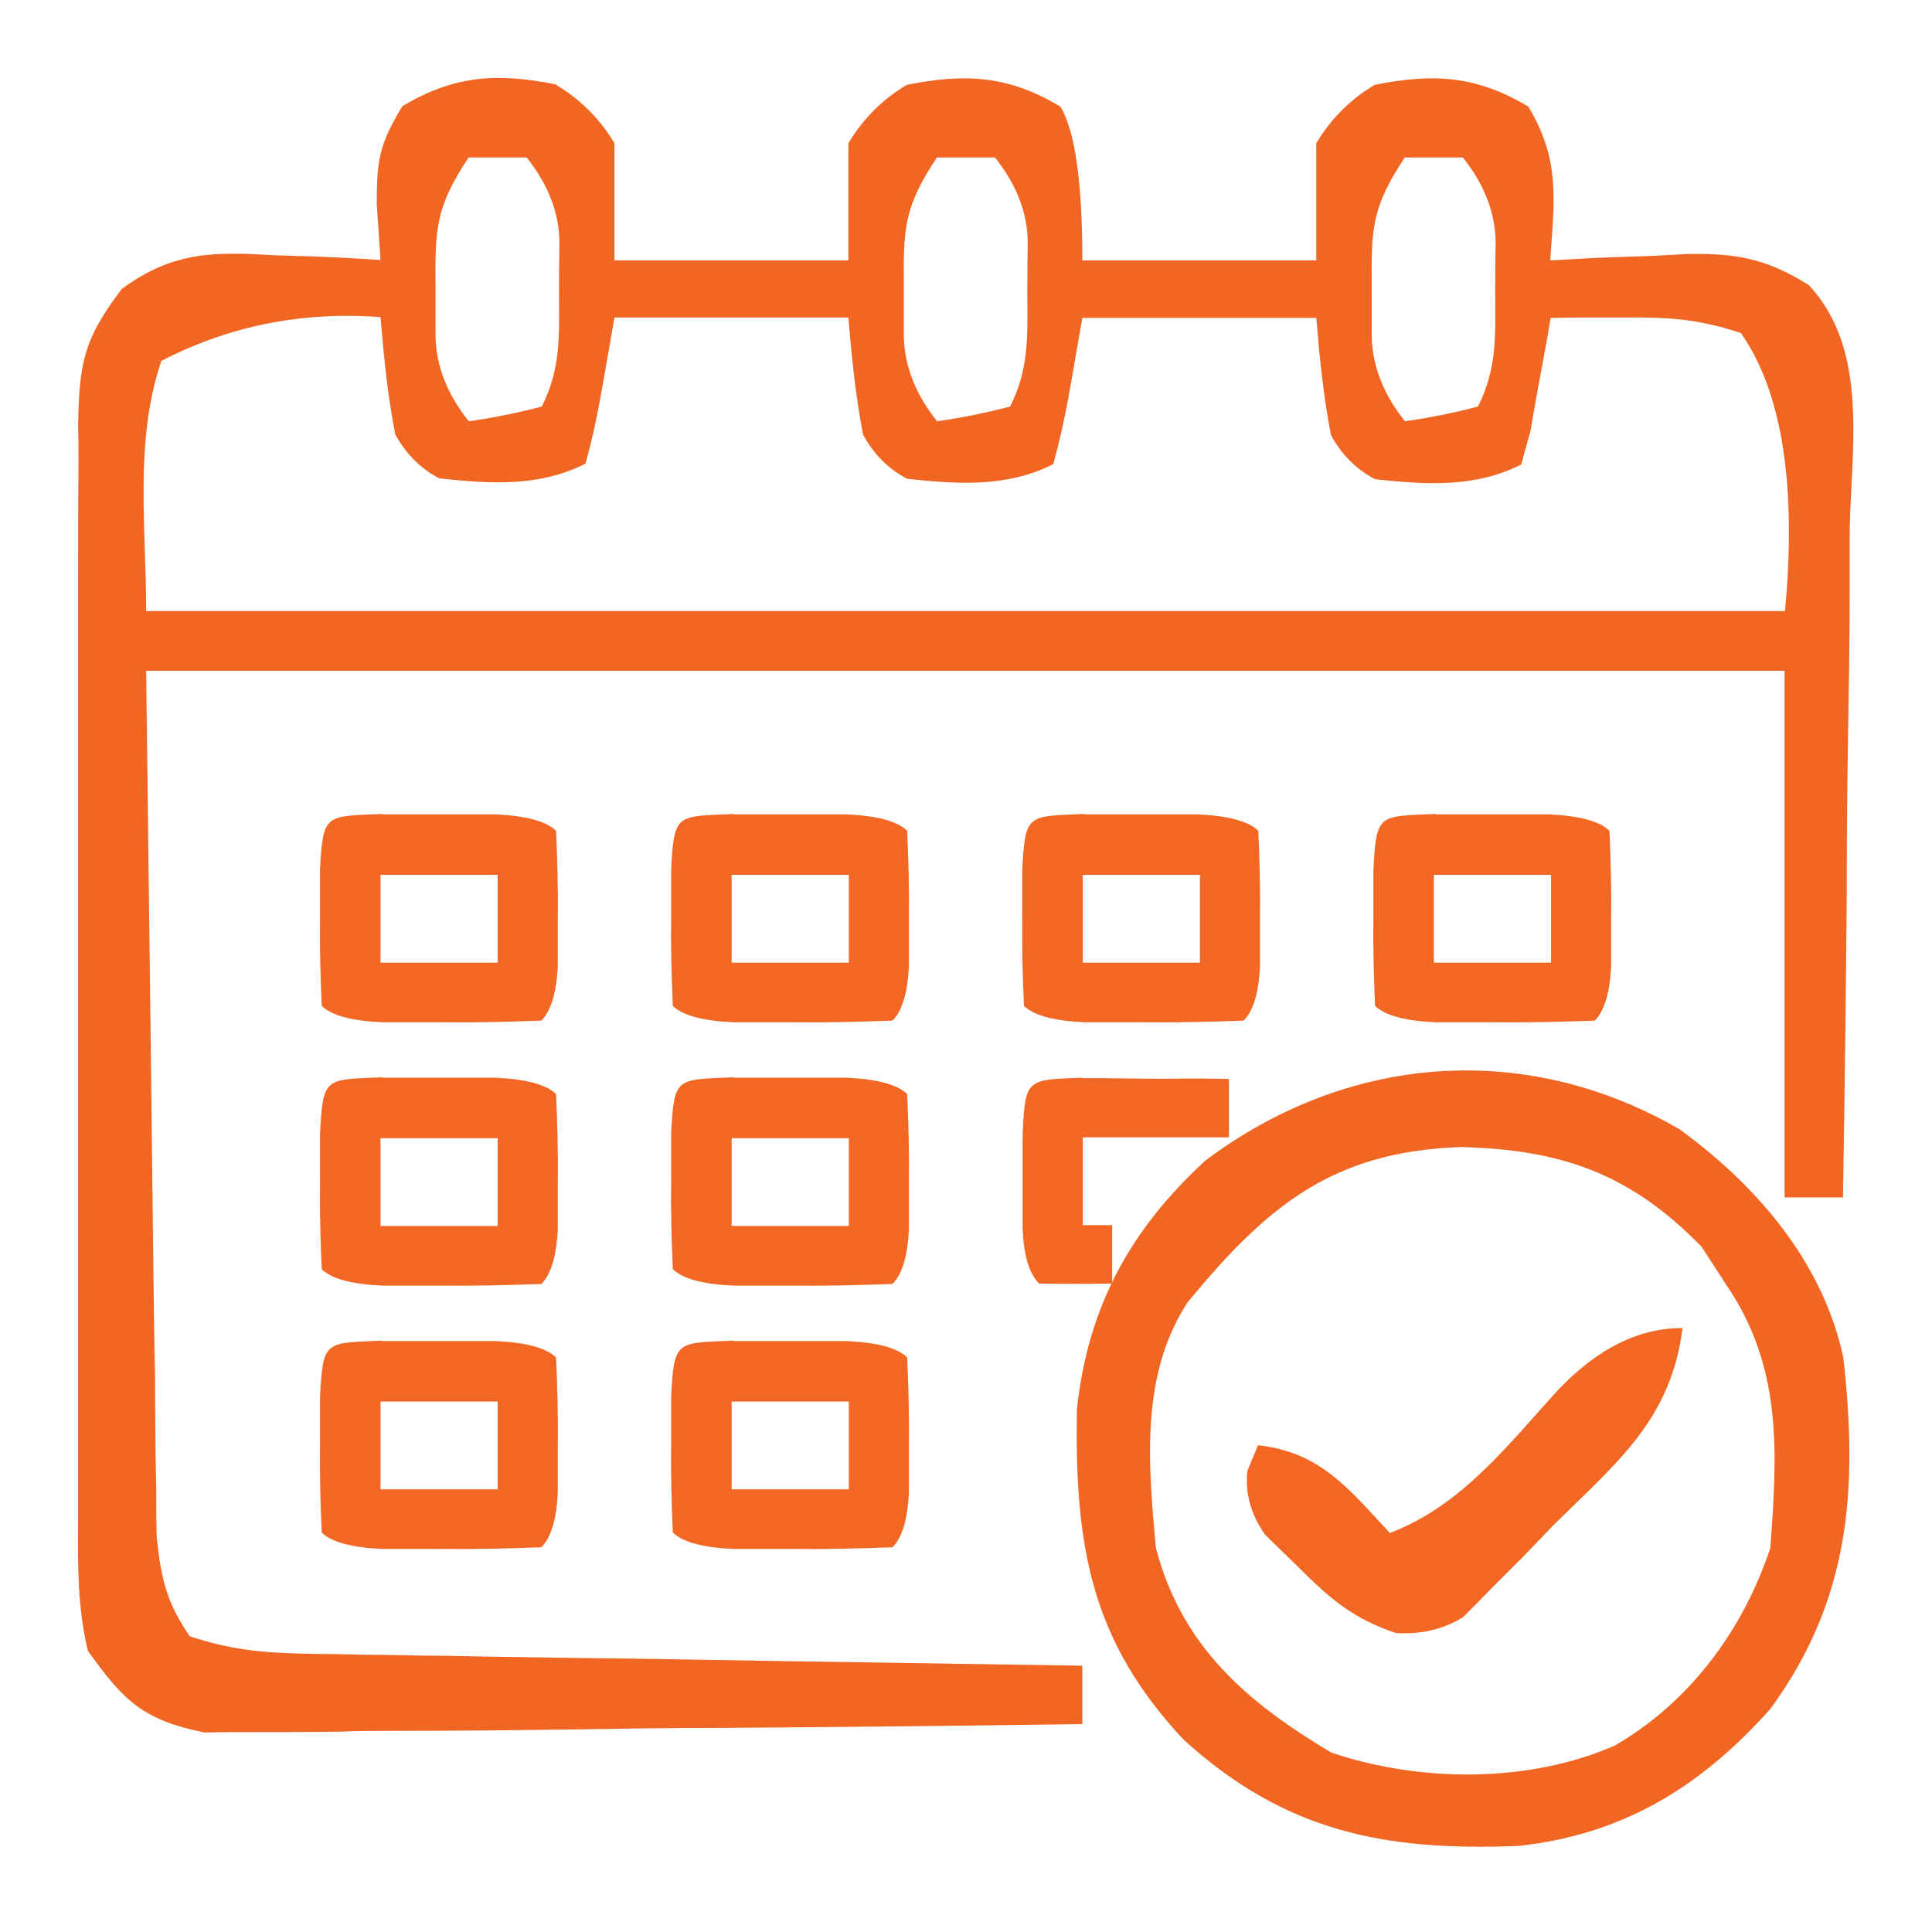
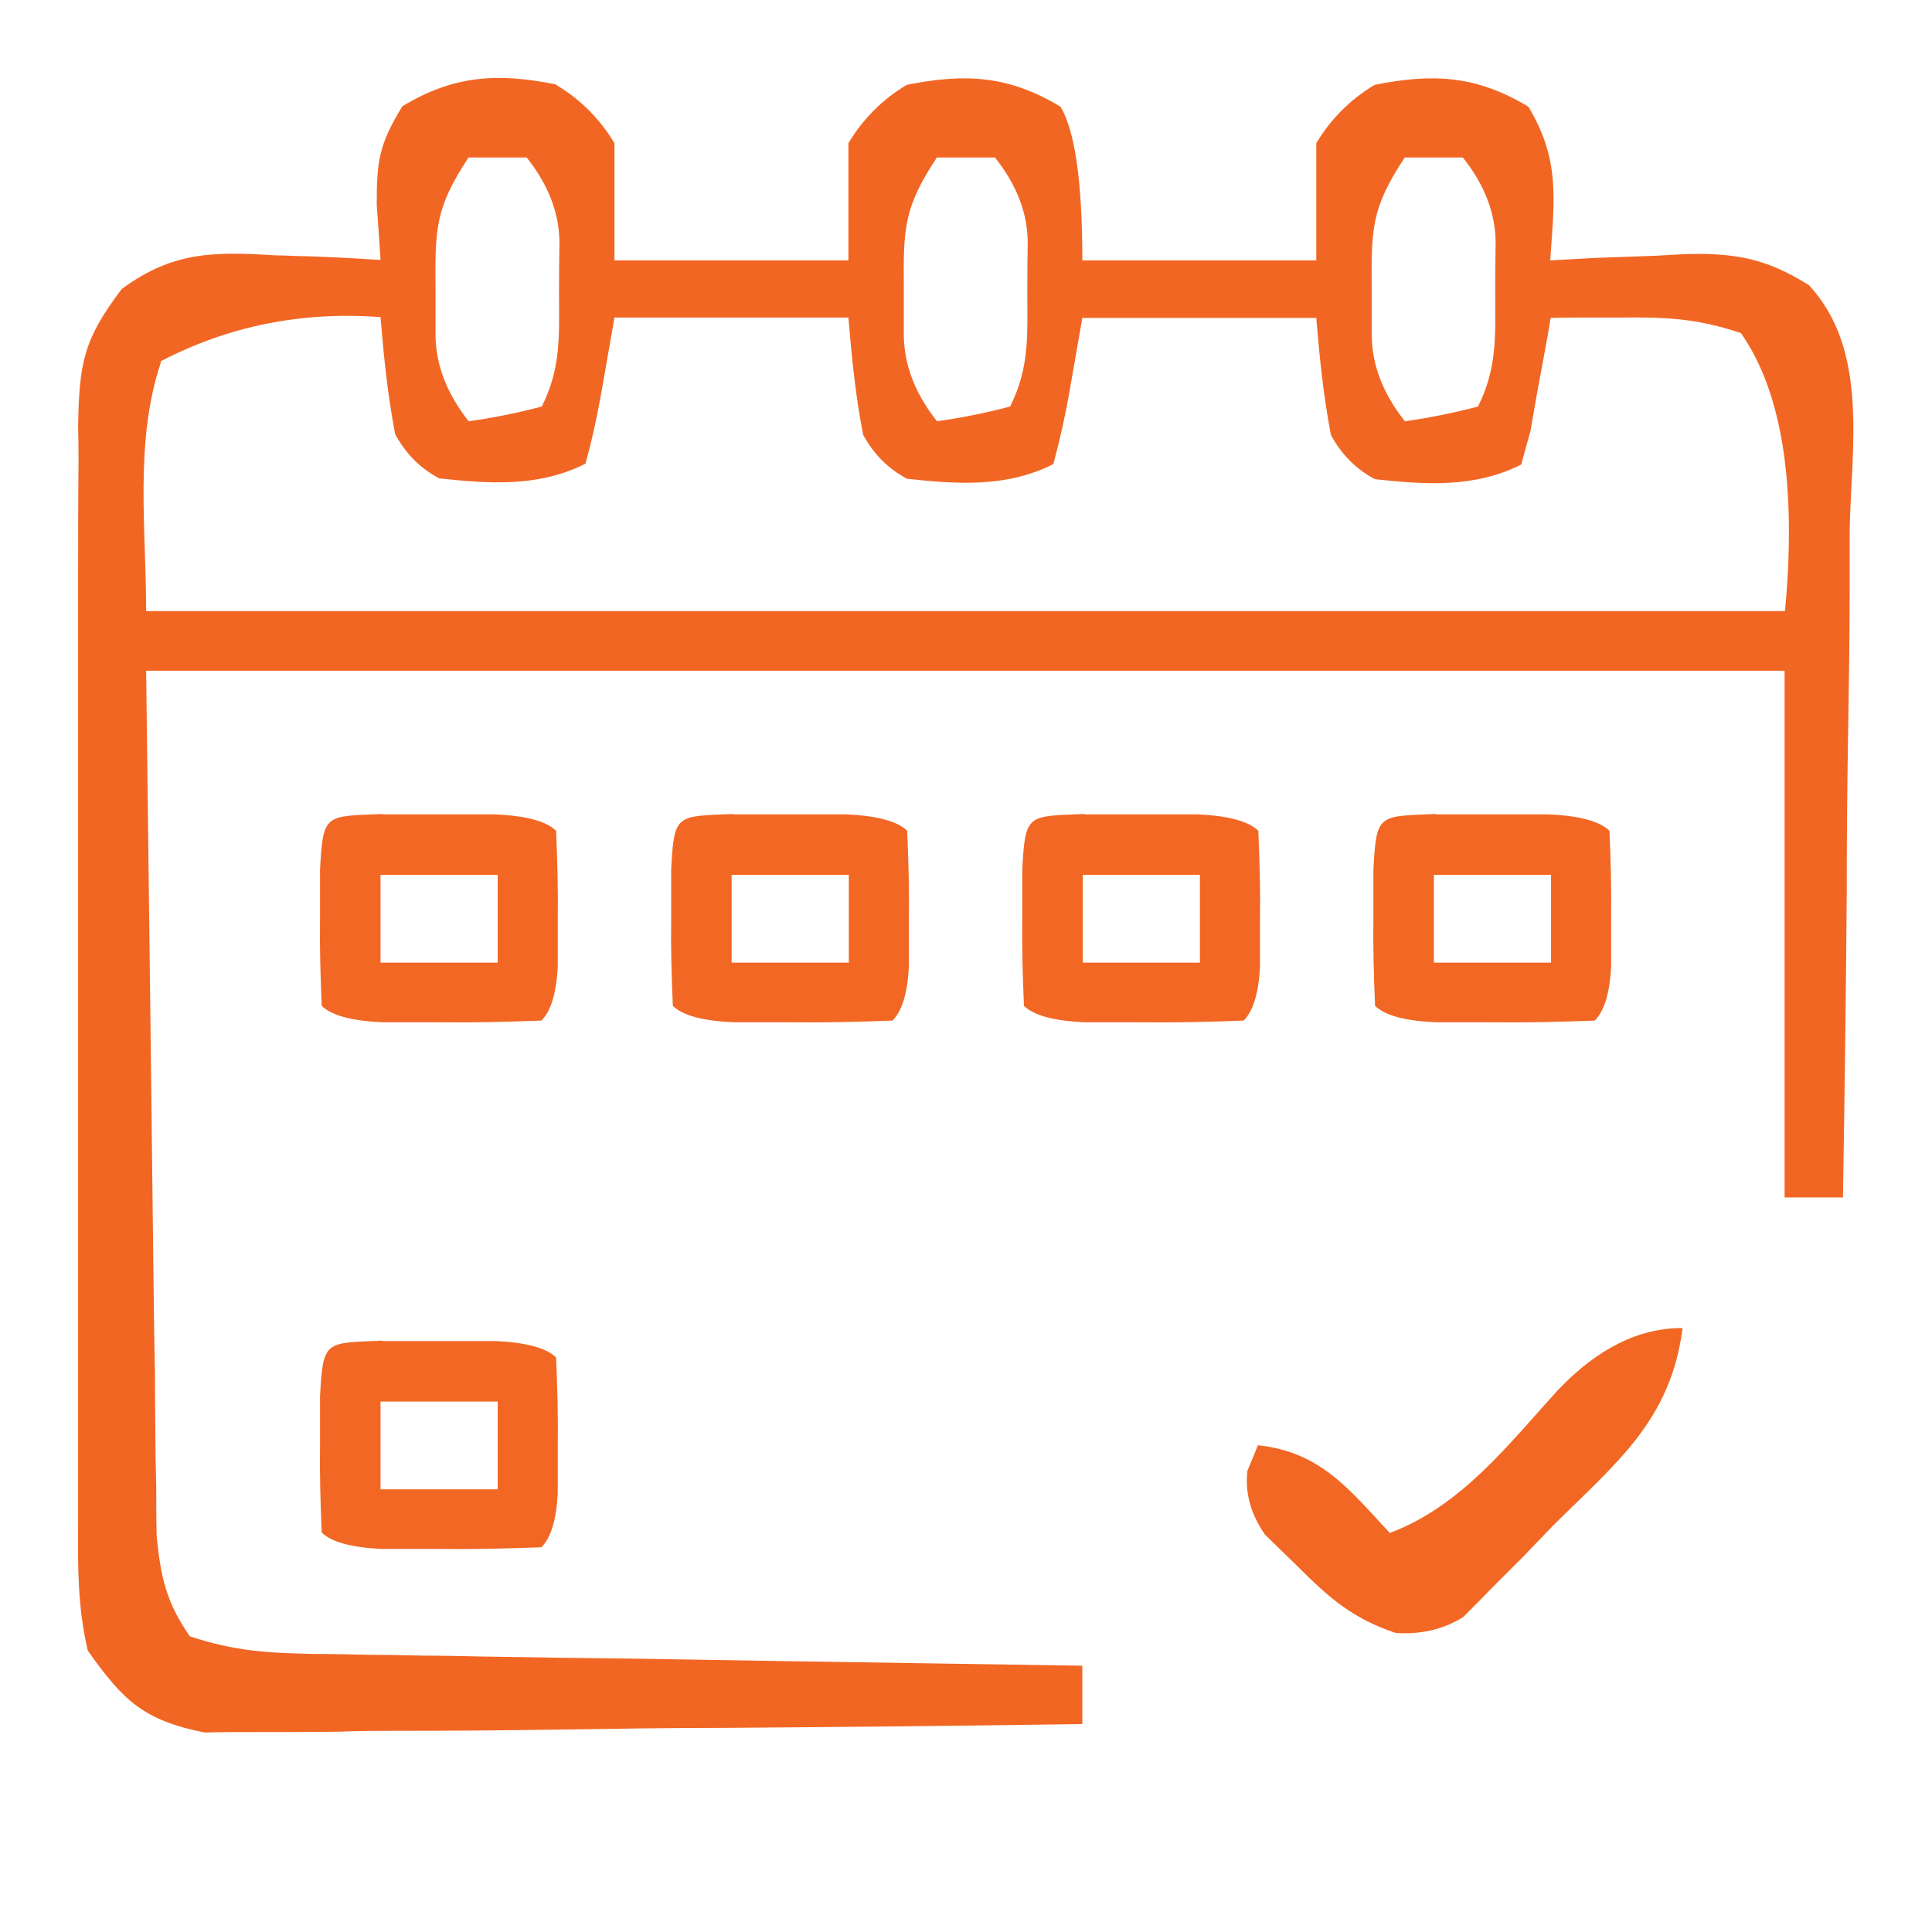
<svg xmlns="http://www.w3.org/2000/svg" viewBox="0 0 46 46" data-name="Layer 4" id="Layer_4">
  <defs>
    <style>
      .cls-1 {
        fill: #f26624;
      }

      .cls-2 {
        fill: #f26623;
      }

      .cls-3 {
        fill: #f26724;
      }

      .cls-4 {
        fill: #f26723;
      }
    </style>
  </defs>
  <path d="M13.24,2.02q.87.52,1.39,1.39v2.79h5.57v-2.79q.52-.87,1.39-1.39c1.4-.28,2.43-.22,3.66.52q.52.87.52,3.66h5.57v-2.79q.52-.87,1.39-1.39c1.4-.28,2.43-.22,3.66.52.76,1.27.62,2.19.52,3.66.36-.02.71-.04,1.08-.06.47-.02.95-.03,1.42-.05q.35-.02.71-.04c1.2-.03,1.93.1,2.95.74,1.43,1.54,1.01,3.86.97,5.82,0,.45,0,.91,0,1.38,0,1.2-.02,2.4-.04,3.61-.02,1.23-.03,2.46-.03,3.69-.02,2.41-.05,4.81-.09,7.22h-1.39v-12.54H3.48c.04,3.54.09,7.07.13,10.71q.02,1.67.04,3.38c.01.88.02,1.76.04,2.65q0,.69.01,1.39c0,.44.01.88.02,1.33,0,.38,0,.76.01,1.15.1.99.23,1.57.79,2.38,1.09.36,1.88.4,3.02.42.4,0,.81.01,1.23.02.44,0,.87.01,1.32.02.45,0,.89.01,1.35.02,1.19.02,2.37.04,3.56.05,1.21.02,2.42.04,3.64.06,2.38.04,4.75.07,7.13.11v1.39c-2.83.04-5.66.07-8.49.09-1.31,0-2.63.02-3.94.04-1.27.02-2.54.03-3.81.03-.48,0-.97,0-1.45.02-.68.01-1.36.01-2.04.01-.39,0-.77,0-1.17.01-1.45-.29-1.93-.75-2.78-1.95-.24-1.02-.24-2-.23-3.05,0-.3,0-.61,0-.92,0-1,0-2,0-3,0-.7,0-1.39,0-2.09,0-1.46,0-2.92,0-4.38,0-1.87,0-3.74,0-5.61,0-1.44,0-2.88,0-4.31,0-.69,0-1.38,0-2.07,0-.96,0-1.93.01-2.89q0-.43-.01-.86c.03-1.47.12-2.03,1.04-3.24,1.22-.9,2.21-.89,3.66-.8.24,0,.48.02.73.02.59.02,1.18.05,1.77.09q-.04-.65-.09-1.31c0-1.05.05-1.43.61-2.35,1.23-.74,2.26-.8,3.66-.52ZM11.15,3.76c-.8,1.21-.79,1.71-.78,3.14,0,.37,0,.73,0,1.11q.02,1.05.79,2.02.86-.12,1.74-.35c.47-.94.41-1.71.41-2.77q0-.55.01-1.12,0-1.06-.78-2.04h-1.39ZM22.3,3.76c-.8,1.21-.79,1.71-.78,3.14,0,.37,0,.73,0,1.11q.02,1.05.79,2.02.86-.12,1.74-.35c.47-.94.41-1.71.41-2.77q0-.55.01-1.12,0-1.06-.78-2.04h-1.39ZM33.44,3.76c-.8,1.21-.79,1.71-.78,3.14,0,.37,0,.73,0,1.11q.02,1.05.79,2.02.86-.12,1.74-.35c.47-.94.41-1.71.41-2.77q0-.55.01-1.12,0-1.06-.78-2.04h-1.39ZM3.83,8.63c-.63,1.88-.35,3.94-.35,5.92h39.02q.42-4.52-1.05-6.62c-1.05-.35-1.76-.38-2.85-.37-.31,0-.63,0-.95,0q-.36,0-.73.01-.06.37-.13.75c-.06.32-.12.64-.18.97-.06.32-.11.64-.17.97-.07.26-.15.53-.22.8-1.11.56-2.27.48-3.48.35q-.67-.35-1.05-1.05c-.18-.93-.27-1.83-.35-2.79h-5.57q-.15.85-.3,1.72t-.39,1.76c-1.11.56-2.27.48-3.48.35q-.67-.35-1.05-1.05c-.18-.93-.27-1.83-.35-2.79h-5.57q-.15.85-.3,1.72-.17.97-.39,1.76c-1.11.56-2.27.48-3.48.35q-.67-.35-1.05-1.05c-.18-.93-.27-1.83-.35-2.79q-2.81-.21-5.23,1.05Z" class="cls-1" />
-   <path d="M40.02,26.91c1.83,1.34,3.39,3.16,3.87,5.42.35,3.15.16,5.76-1.74,8.36-1.66,1.86-3.51,2.99-5.99,3.26-3.2.13-5.57-.34-7.98-2.53-2.23-2.38-2.59-4.65-2.54-7.86.26-2.43,1.26-4.27,3.05-5.92,3.36-2.53,7.61-2.9,11.32-.74ZM28.3,30.97c-1.16,1.75-.96,3.87-.78,5.88.61,2.34,2.15,3.67,4.18,4.88,2.12.71,4.69.73,6.75-.17,1.79-1.04,3.05-2.75,3.7-4.7.17-2.29.29-4.31-1.05-6.27-.19-.3-.39-.6-.59-.91-1.69-1.73-3.32-2.31-5.73-2.37-3.04.11-4.59,1.38-6.49,3.68Z" class="cls-2" />
  <path d="M40.06,31.63c-.28,2.17-1.55,3.18-3.05,4.66-.25.26-.5.52-.76.79-.24.24-.49.49-.74.74q-.33.34-.67.68-.7.44-1.61.38c-1.04-.35-1.59-.84-2.36-1.61-.25-.24-.49-.48-.75-.73q-.51-.73-.42-1.52c.08-.2.17-.4.25-.61,1.48.16,2.16,1.03,3.14,2.09,1.72-.65,2.82-2.11,4.03-3.43q1.39-1.45,2.93-1.45Z" class="cls-4" />
-   <path d="M17.46,31.93c.45,0,.89,0,1.35,0,.45,0,.89,0,1.35,0q1.09.05,1.44.39c.03.7.05,1.39.04,2.09q0,.57,0,1.15-.05.94-.39,1.28c-.81.03-1.63.05-2.44.04-.45,0-.89,0-1.35,0q-1.09-.05-1.44-.39c-.03-.7-.05-1.39-.04-2.09,0-.38,0-.76,0-1.15.07-1.35.12-1.27,1.48-1.33ZM17.42,33.37v2.09h2.79v-2.09h-2.79Z" class="cls-3" />
  <path d="M9.1,31.93c.45,0,.89,0,1.35,0,.45,0,.89,0,1.35,0q1.09.05,1.44.39c.03.7.05,1.39.04,2.09q0,.57,0,1.15-.05.94-.39,1.28c-.81.03-1.63.05-2.44.04-.45,0-.89,0-1.35,0q-1.09-.05-1.44-.39c-.03-.7-.05-1.39-.04-2.09,0-.38,0-.76,0-1.15.07-1.35.12-1.27,1.48-1.33ZM9.06,33.37v2.09h2.79v-2.09h-2.79Z" class="cls-3" />
-   <path d="M17.46,25.66c.45,0,.89,0,1.35,0,.45,0,.89,0,1.35,0q1.09.05,1.44.39c.03.7.05,1.39.04,2.09q0,.57,0,1.15-.05.94-.39,1.28c-.81.03-1.63.05-2.44.04-.45,0-.89,0-1.35,0q-1.09-.05-1.44-.39c-.03-.7-.05-1.39-.04-2.09,0-.38,0-.76,0-1.15.07-1.35.12-1.27,1.48-1.33ZM17.42,27.1v2.09h2.79v-2.09h-2.79Z" class="cls-3" />
-   <path d="M9.1,25.66c.45,0,.89,0,1.35,0,.45,0,.89,0,1.35,0q1.09.05,1.44.39c.03.7.05,1.39.04,2.09q0,.57,0,1.15-.05.94-.39,1.28c-.81.03-1.63.05-2.44.04-.45,0-.89,0-1.35,0q-1.09-.05-1.44-.39c-.03-.7-.05-1.39-.04-2.09,0-.38,0-.76,0-1.15.07-1.35.12-1.27,1.48-1.33ZM9.06,27.1v2.09h2.79v-2.09h-2.79Z" class="cls-3" />
  <path d="M34.18,19.39c.45,0,.89,0,1.35,0,.45,0,.89,0,1.35,0q1.09.05,1.44.39c.03.7.05,1.39.04,2.09q0,.57,0,1.15-.05.94-.39,1.28c-.81.03-1.63.05-2.44.04-.45,0-.89,0-1.35,0q-1.09-.05-1.44-.39c-.03-.7-.05-1.39-.04-2.09,0-.38,0-.76,0-1.15.07-1.35.12-1.27,1.48-1.33ZM34.14,20.83v2.09h2.79v-2.09h-2.79Z" class="cls-3" />
  <path d="M25.82,19.39c.45,0,.89,0,1.35,0,.45,0,.89,0,1.35,0q1.09.05,1.44.39c.03.7.05,1.39.04,2.09q0,.57,0,1.15-.05.94-.39,1.28c-.81.03-1.63.05-2.44.04-.45,0-.89,0-1.35,0q-1.09-.05-1.44-.39c-.03-.7-.05-1.39-.04-2.09,0-.38,0-.76,0-1.15.07-1.35.12-1.27,1.48-1.33ZM25.78,20.83v2.09h2.79v-2.09h-2.79Z" class="cls-3" />
  <path d="M17.46,19.39c.45,0,.89,0,1.35,0,.45,0,.89,0,1.35,0q1.09.05,1.44.39c.03.7.05,1.39.04,2.09q0,.57,0,1.15-.05.94-.39,1.28c-.81.03-1.63.05-2.44.04-.45,0-.89,0-1.35,0q-1.09-.05-1.44-.39c-.03-.7-.05-1.39-.04-2.09,0-.38,0-.76,0-1.15.07-1.35.12-1.27,1.48-1.33ZM17.42,20.83v2.09h2.79v-2.09h-2.79Z" class="cls-3" />
  <path d="M9.1,19.39c.45,0,.89,0,1.35,0,.45,0,.89,0,1.35,0q1.09.05,1.44.39c.03.7.05,1.39.04,2.09q0,.57,0,1.15-.05.94-.39,1.28c-.81.03-1.63.05-2.44.04-.45,0-.89,0-1.35,0q-1.09-.05-1.44-.39c-.03-.7-.05-1.39-.04-2.09,0-.38,0-.76,0-1.15.07-1.35.12-1.27,1.48-1.33ZM9.06,20.83v2.09h2.79v-2.09h-2.79Z" class="cls-3" />
-   <path d="M25.76,25.67q.62,0,1.26.01t1.26,0c.32,0,.65,0,.98.01v1.39h-3.48v2.09h.7v1.39c-.58.01-1.16.01-1.74,0q-.35-.35-.39-1.28c0-.38,0-.76,0-1.15,0-.38,0-.76,0-1.15.06-1.31.1-1.27,1.42-1.32Z" class="cls-4" />
</svg>